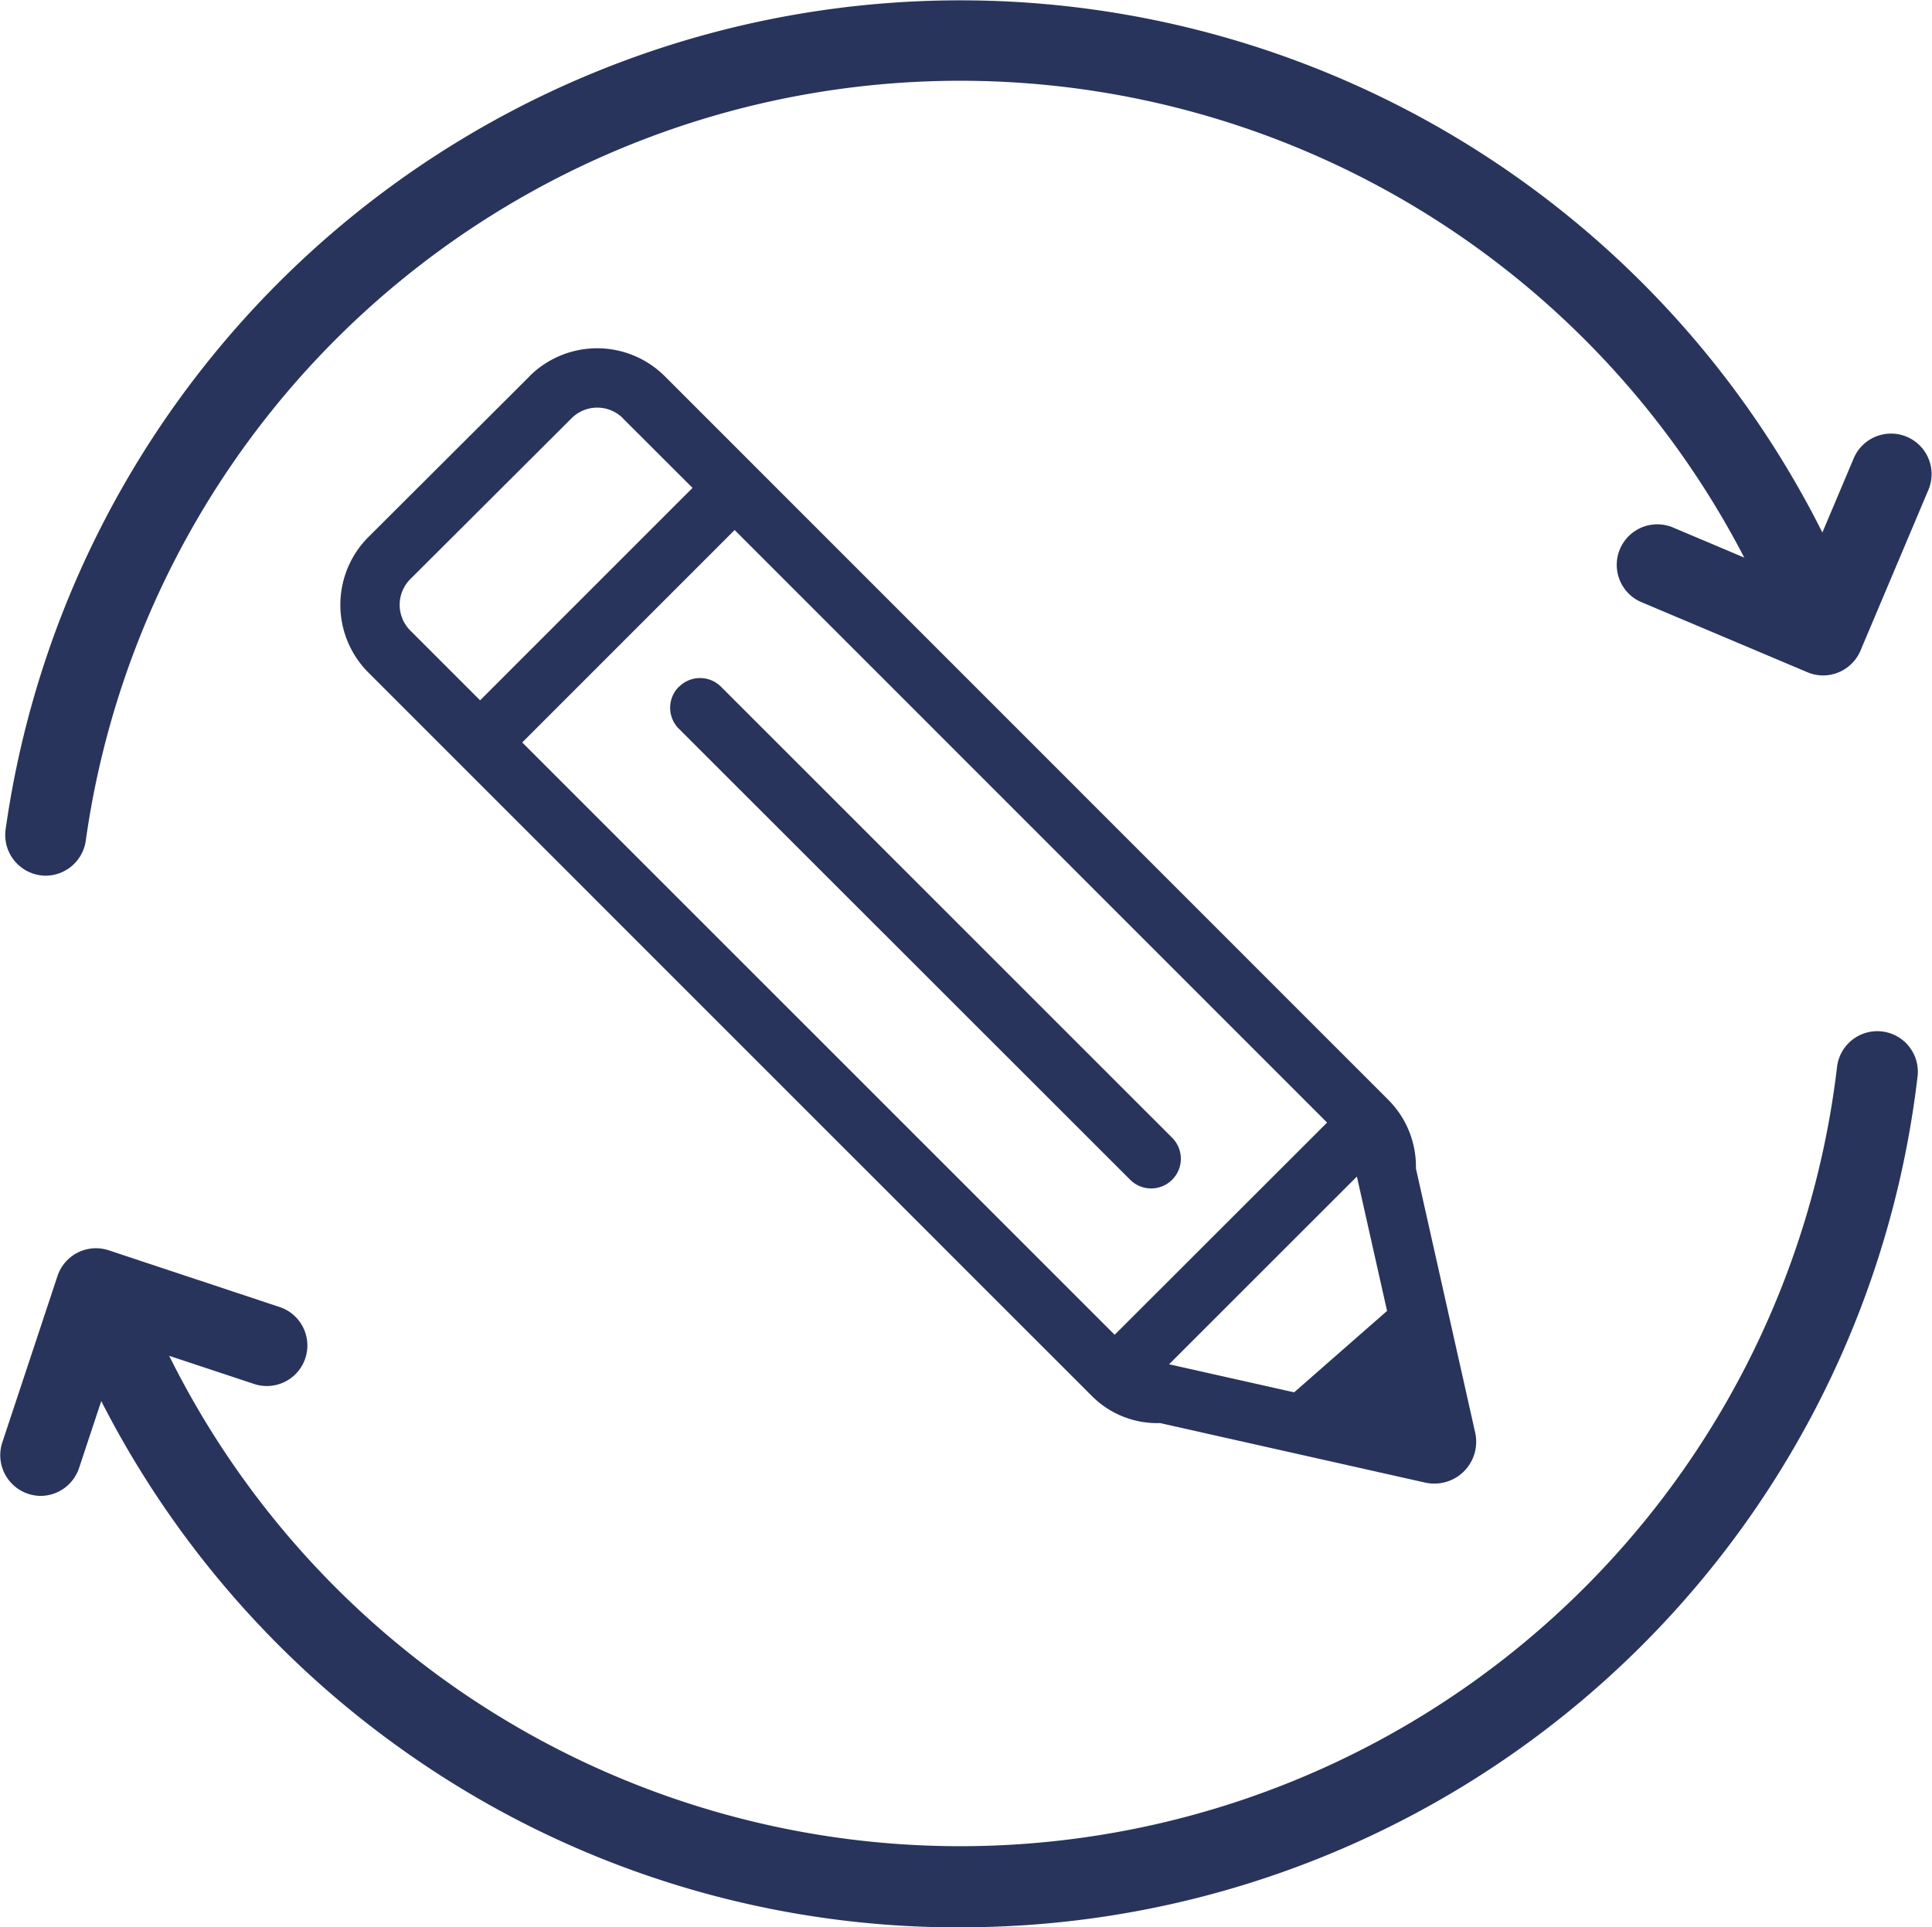
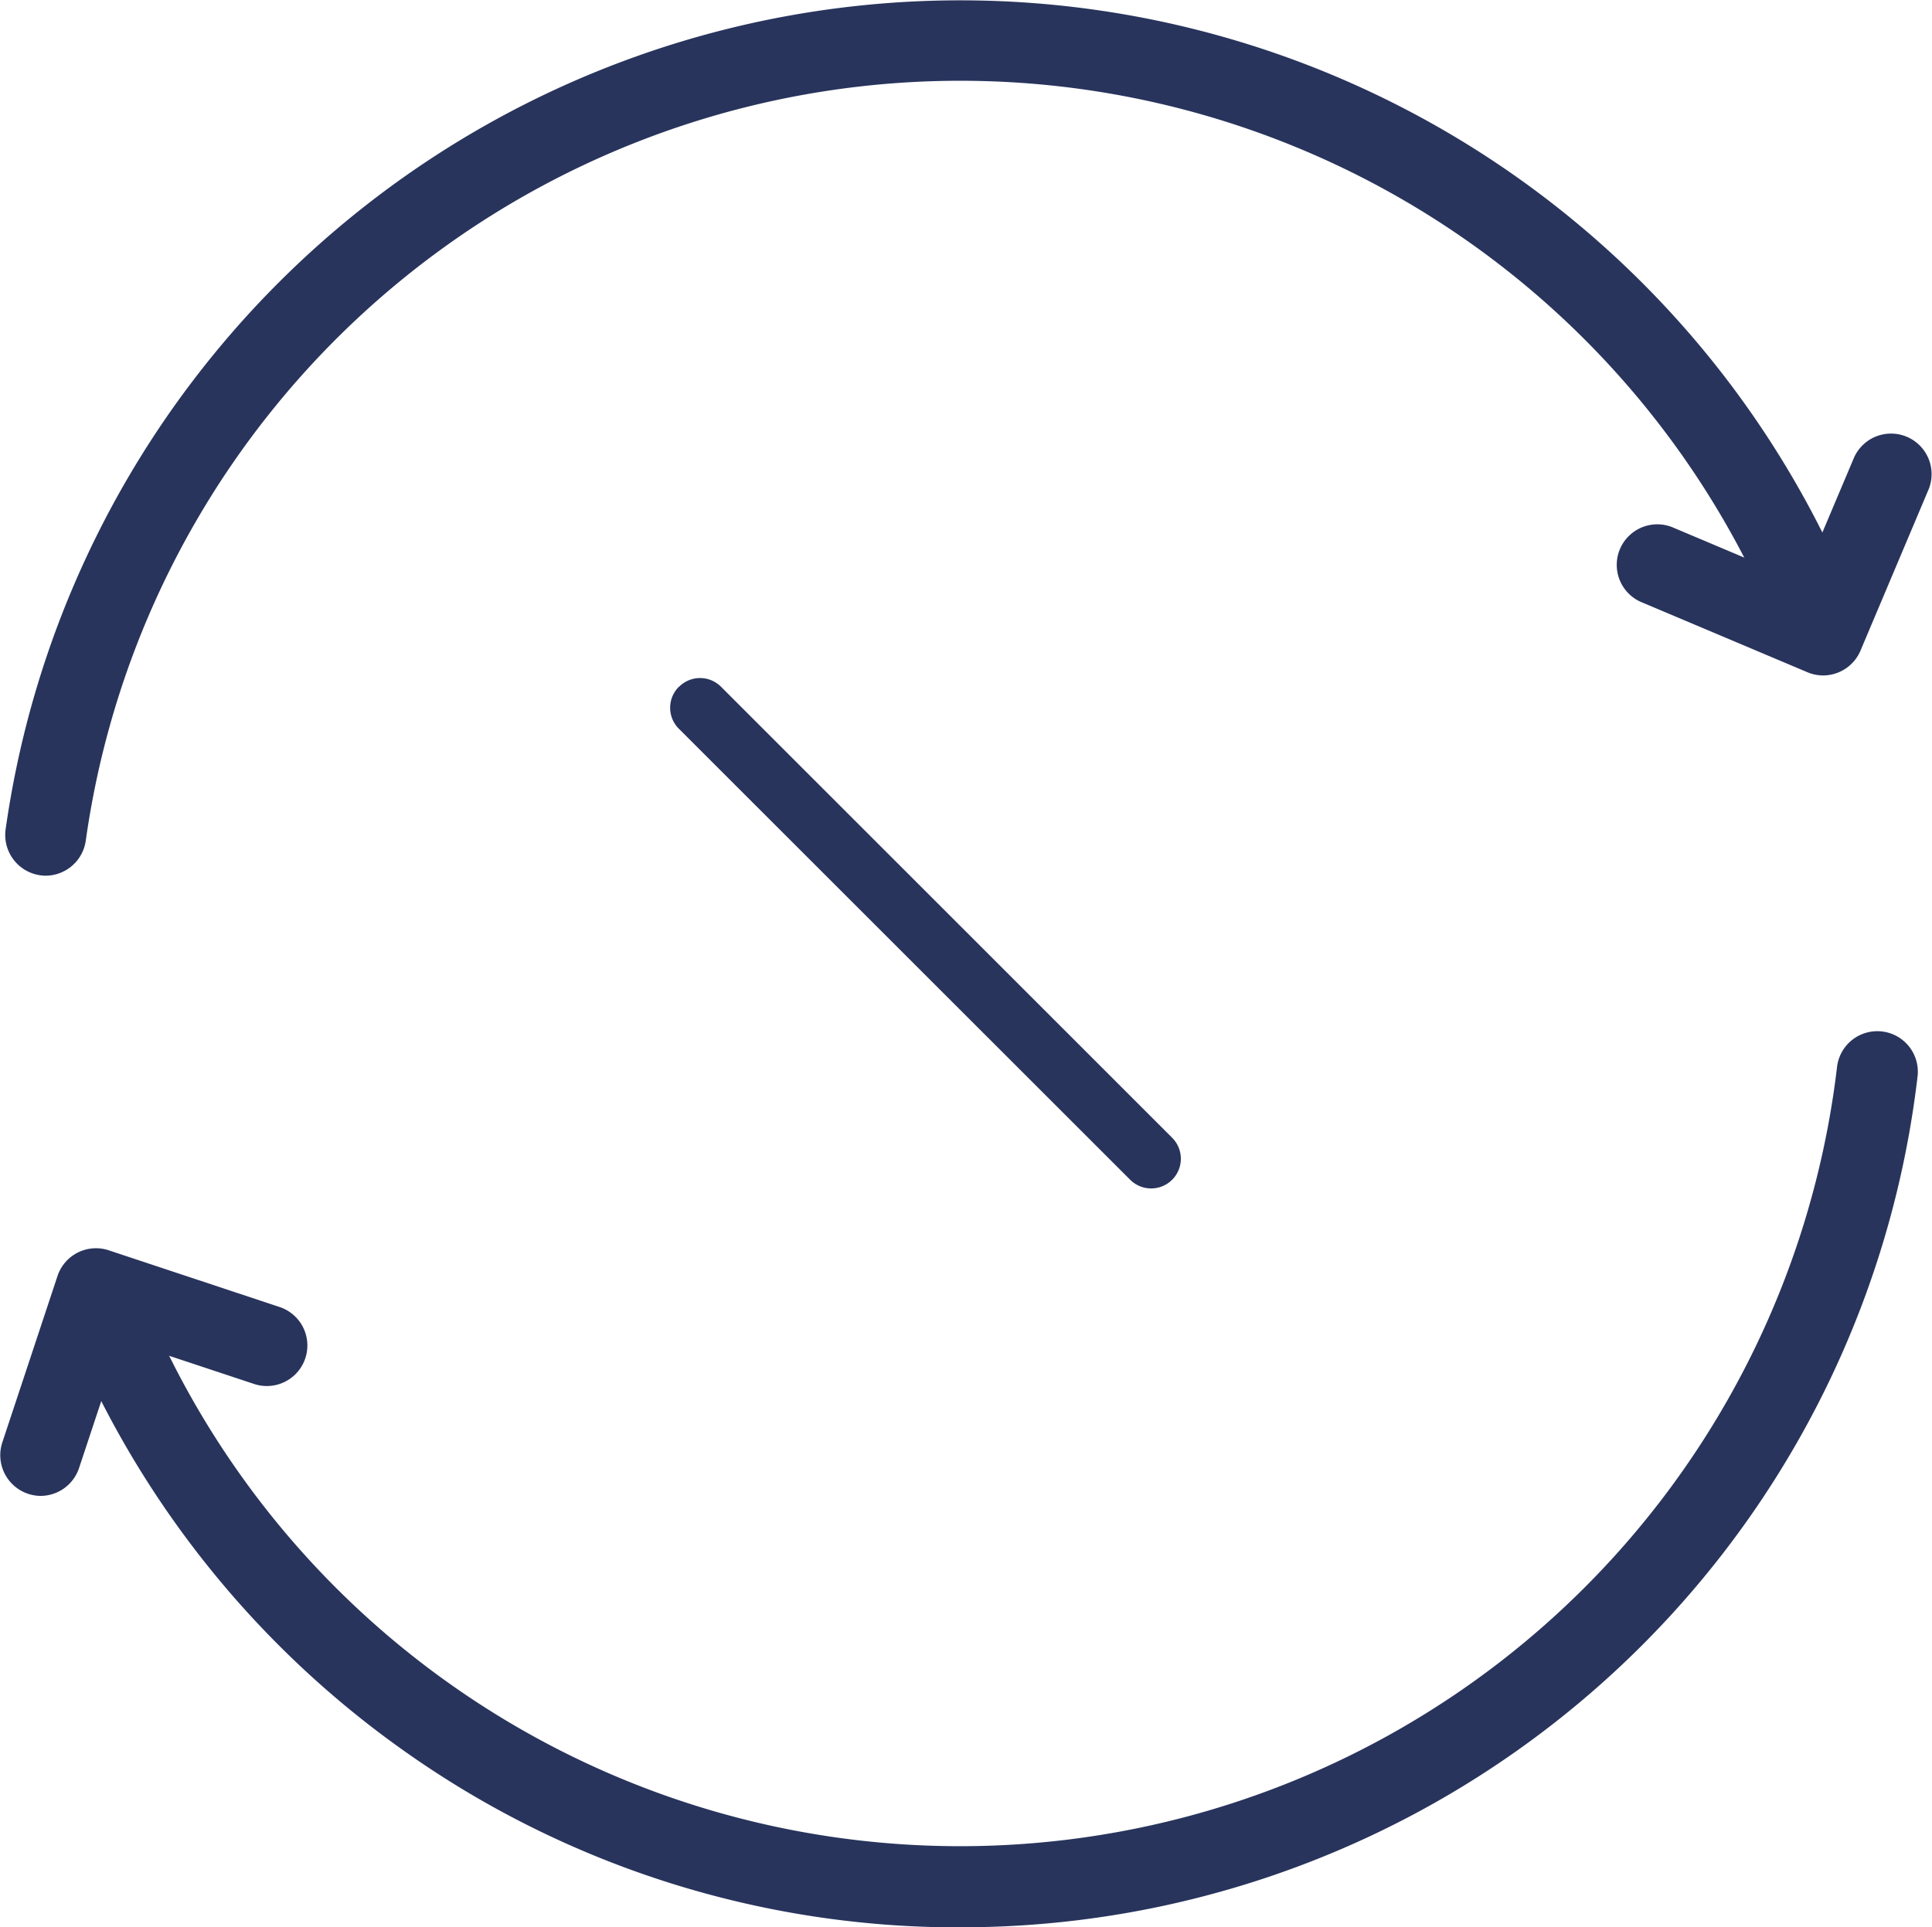
<svg xmlns="http://www.w3.org/2000/svg" id="Group_8058" data-name="Group 8058" width="52.177" height="52.061" viewBox="0 0 52.177 52.061">
  <defs>
    <clipPath id="clip-path">
      <rect id="Rectangle_2809" data-name="Rectangle 2809" width="52.177" height="52.061" fill="#28345c" />
    </clipPath>
  </defs>
  <g id="Group_8054" data-name="Group 8054" transform="translate(0 0)" clip-path="url(#clip-path)">
-     <path id="Path_8036" data-name="Path 8036" d="M21.9,17.94l-4.357,4.347a2.59,2.59,0,0,0,0,3.654L37.089,45.49a2.491,2.491,0,0,0,1.837.727l7.162,1.608a1.135,1.135,0,0,0,.489,0,1.128,1.128,0,0,0,.887-1.1,1.145,1.145,0,0,0-.027-.25l-1.6-7.133c0-.02,0-.039,0-.059a2.549,2.549,0,0,0-.749-1.8L25.551,17.94a2.587,2.587,0,0,0-3.654,0m23.16,25.247-2.51,2.2-3.377-.758,5.072-5.071ZM43.437,38.1,37.7,43.832l-16-16,5.737-5.738ZM24.417,19.075,26.3,20.956l-5.737,5.738-1.886-1.886a.983.983,0,0,1,0-1.387l4.357-4.347a.982.982,0,0,1,1.386,0" transform="translate(-7.597 -7.777)" fill="#28345c" />
    <path id="Path_8037" data-name="Path 8037" d="M33.3,33.692a.8.8,0,0,0,0,1.134L45.488,47.008a.8.8,0,1,0,1.134-1.134L34.439,33.692a.8.8,0,0,0-1.134,0" transform="translate(-14.966 -15.141)" fill="#28345c" />
    <path id="Path_8038" data-name="Path 8038" d="M1.353,23.654A1.1,1.1,0,0,1,.267,22.408,26.04,26.04,0,0,1,50.378,16.76a1.095,1.095,0,0,1-2.046.78,23.847,23.847,0,0,0-45.9,5.17A1.1,1.1,0,0,1,1.353,23.654Z" transform="translate(-0.116 0)" fill="#28345c" />
    <path id="Path_8039" data-name="Path 8039" d="M85.317,27.91a1.091,1.091,0,0,1-.426-.087l-4.5-1.9a1.095,1.095,0,0,1,.852-2.017l3.49,1.474,1.417-3.354a1.095,1.095,0,0,1,2.017.852l-1.843,4.363A1.1,1.1,0,0,1,85.317,27.91Z" transform="translate(-36.079 -9.665)" fill="#28345c" />
    <path id="Path_8040" data-name="Path 8040" d="M27.165,75.067a25.865,25.865,0,0,1-14.974-4.736A26.105,26.105,0,0,1,2.8,58.208a1.095,1.095,0,0,1,2.049-.772,23.847,23.847,0,0,0,46-5.632,1.095,1.095,0,0,1,2.175.251,26.008,26.008,0,0,1-25.857,23.01Z" transform="translate(-1.234 -23.005)" fill="#28345c" />
    <path id="Path_8041" data-name="Path 8041" d="M1.1,68.282a1.1,1.1,0,0,1-1.039-1.44l1.492-4.5a1.095,1.095,0,0,1,1.384-.694l4.635,1.539a1.095,1.095,0,0,1-.69,2.078l-3.6-1.194L2.134,67.532A1.1,1.1,0,0,1,1.1,68.282Z" transform="translate(0 -27.875)" fill="#28345c" />
  </g>
</svg>